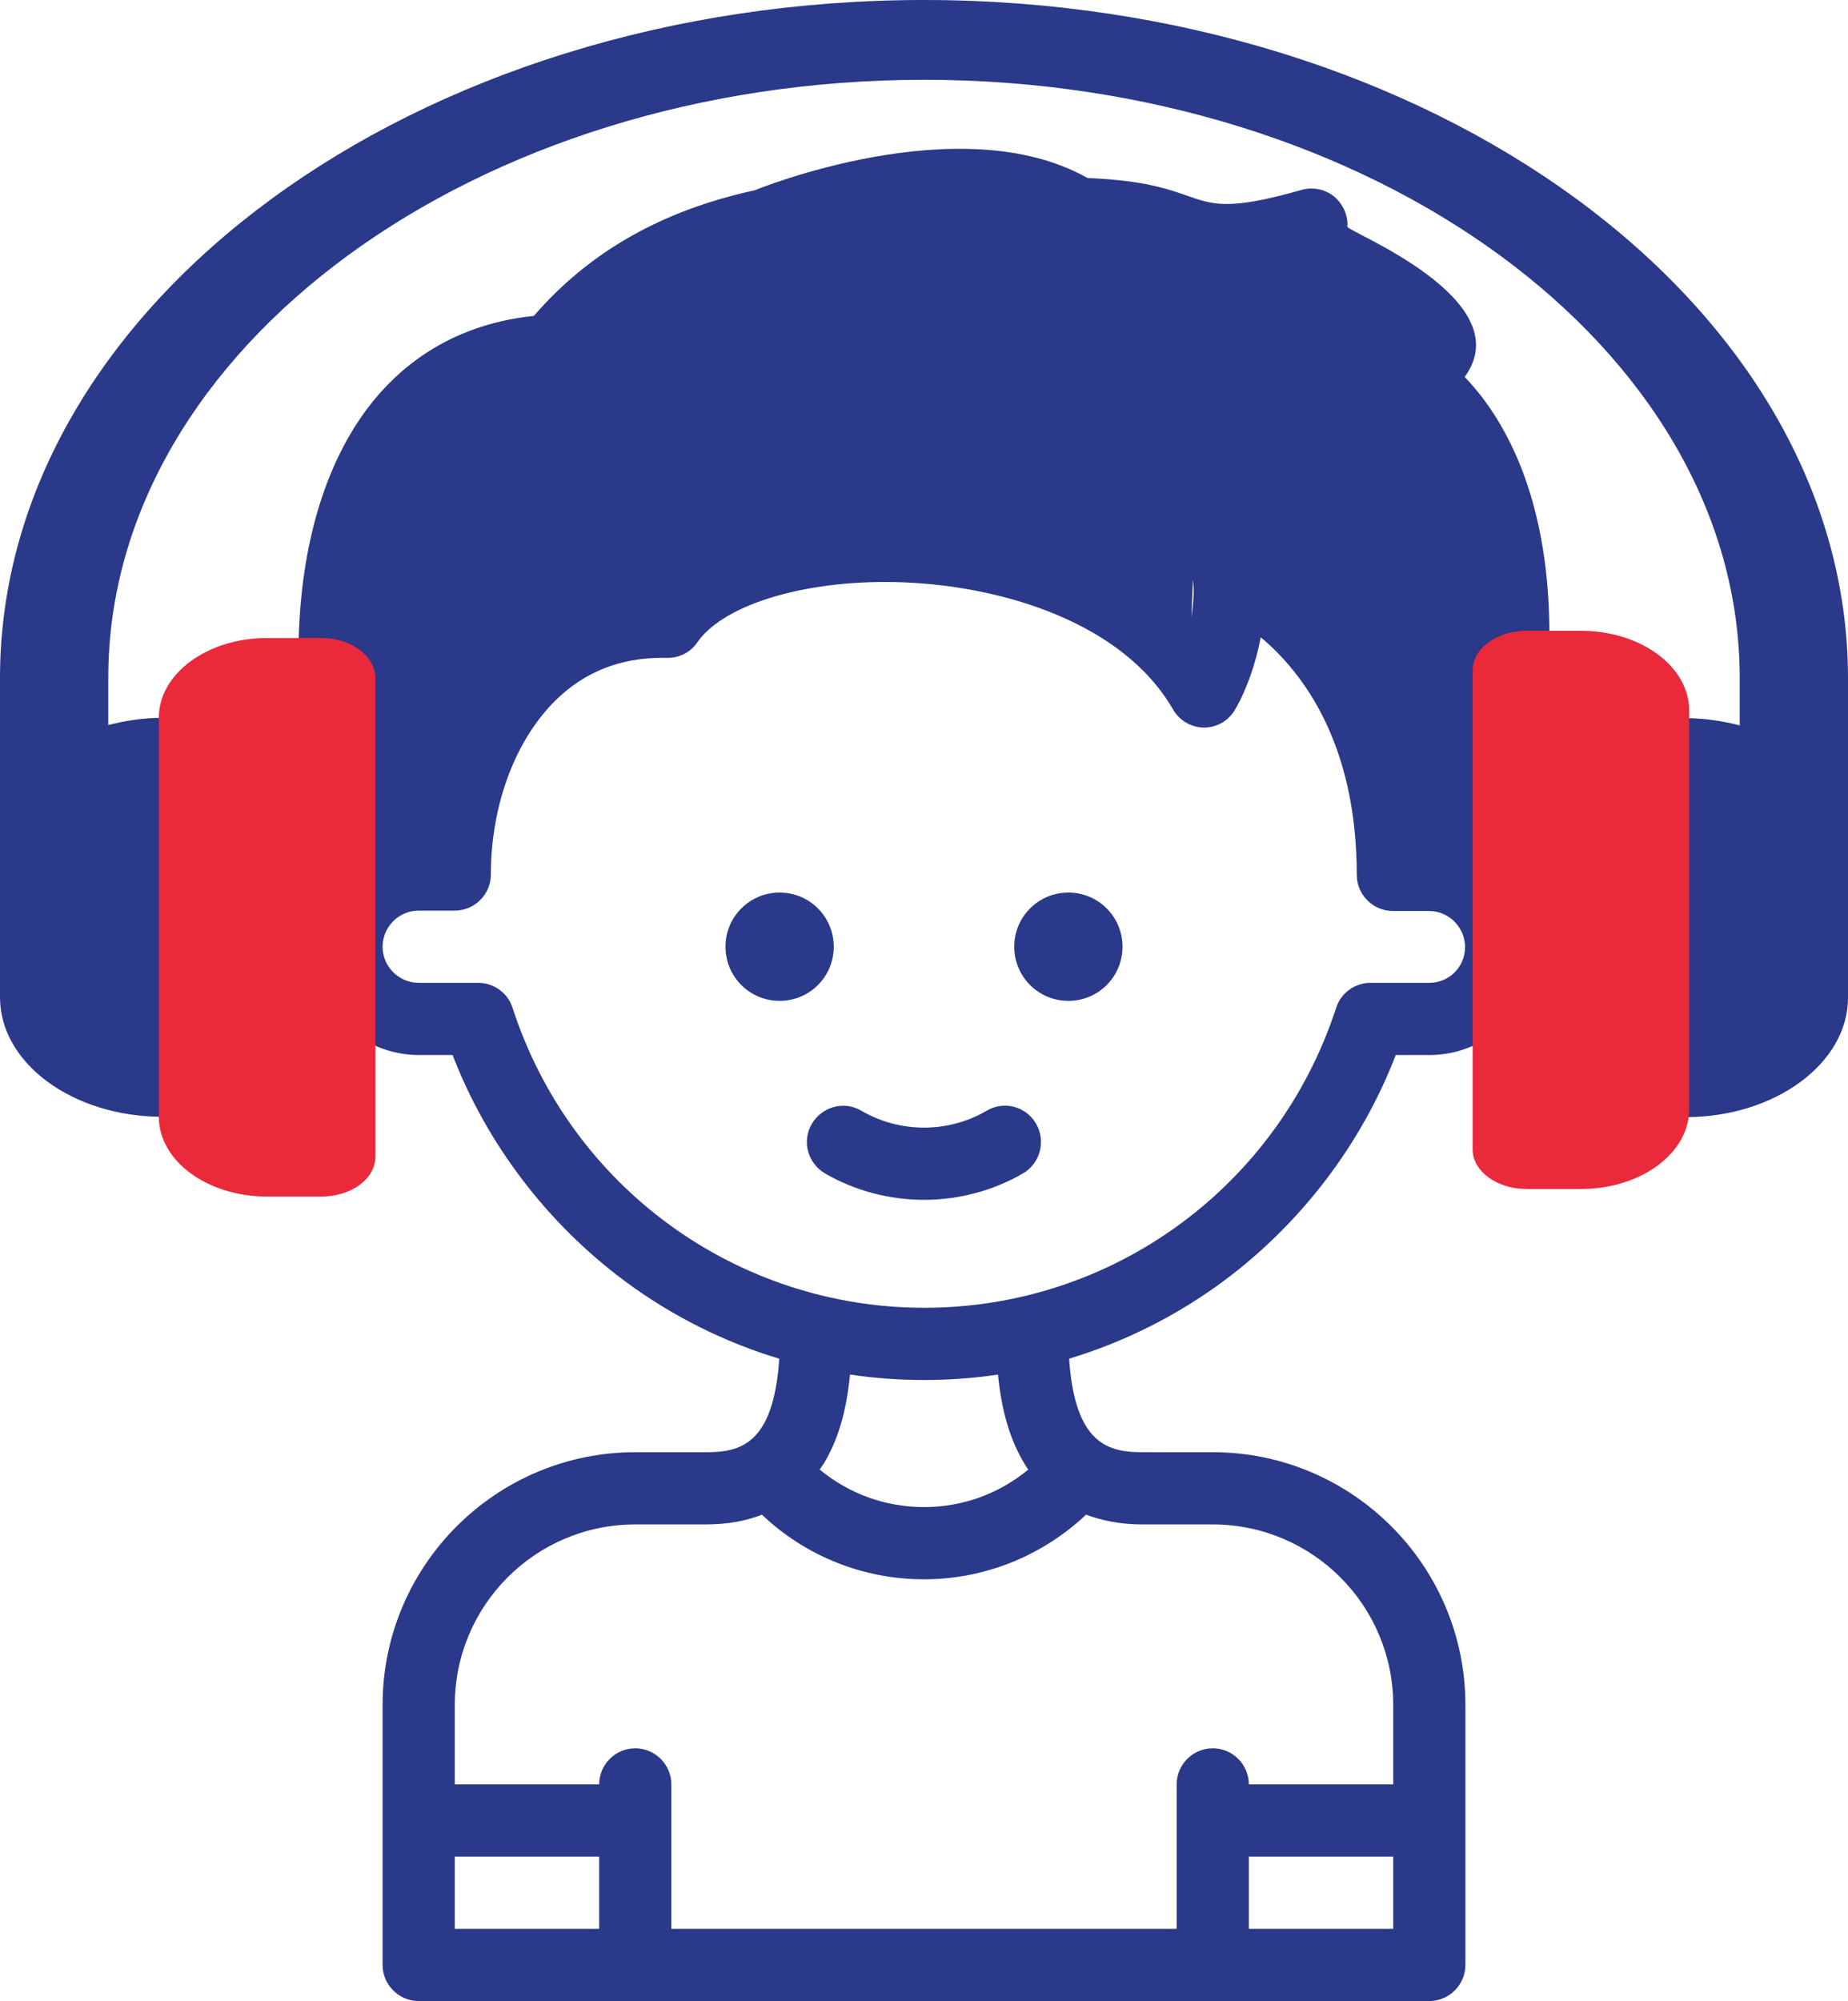
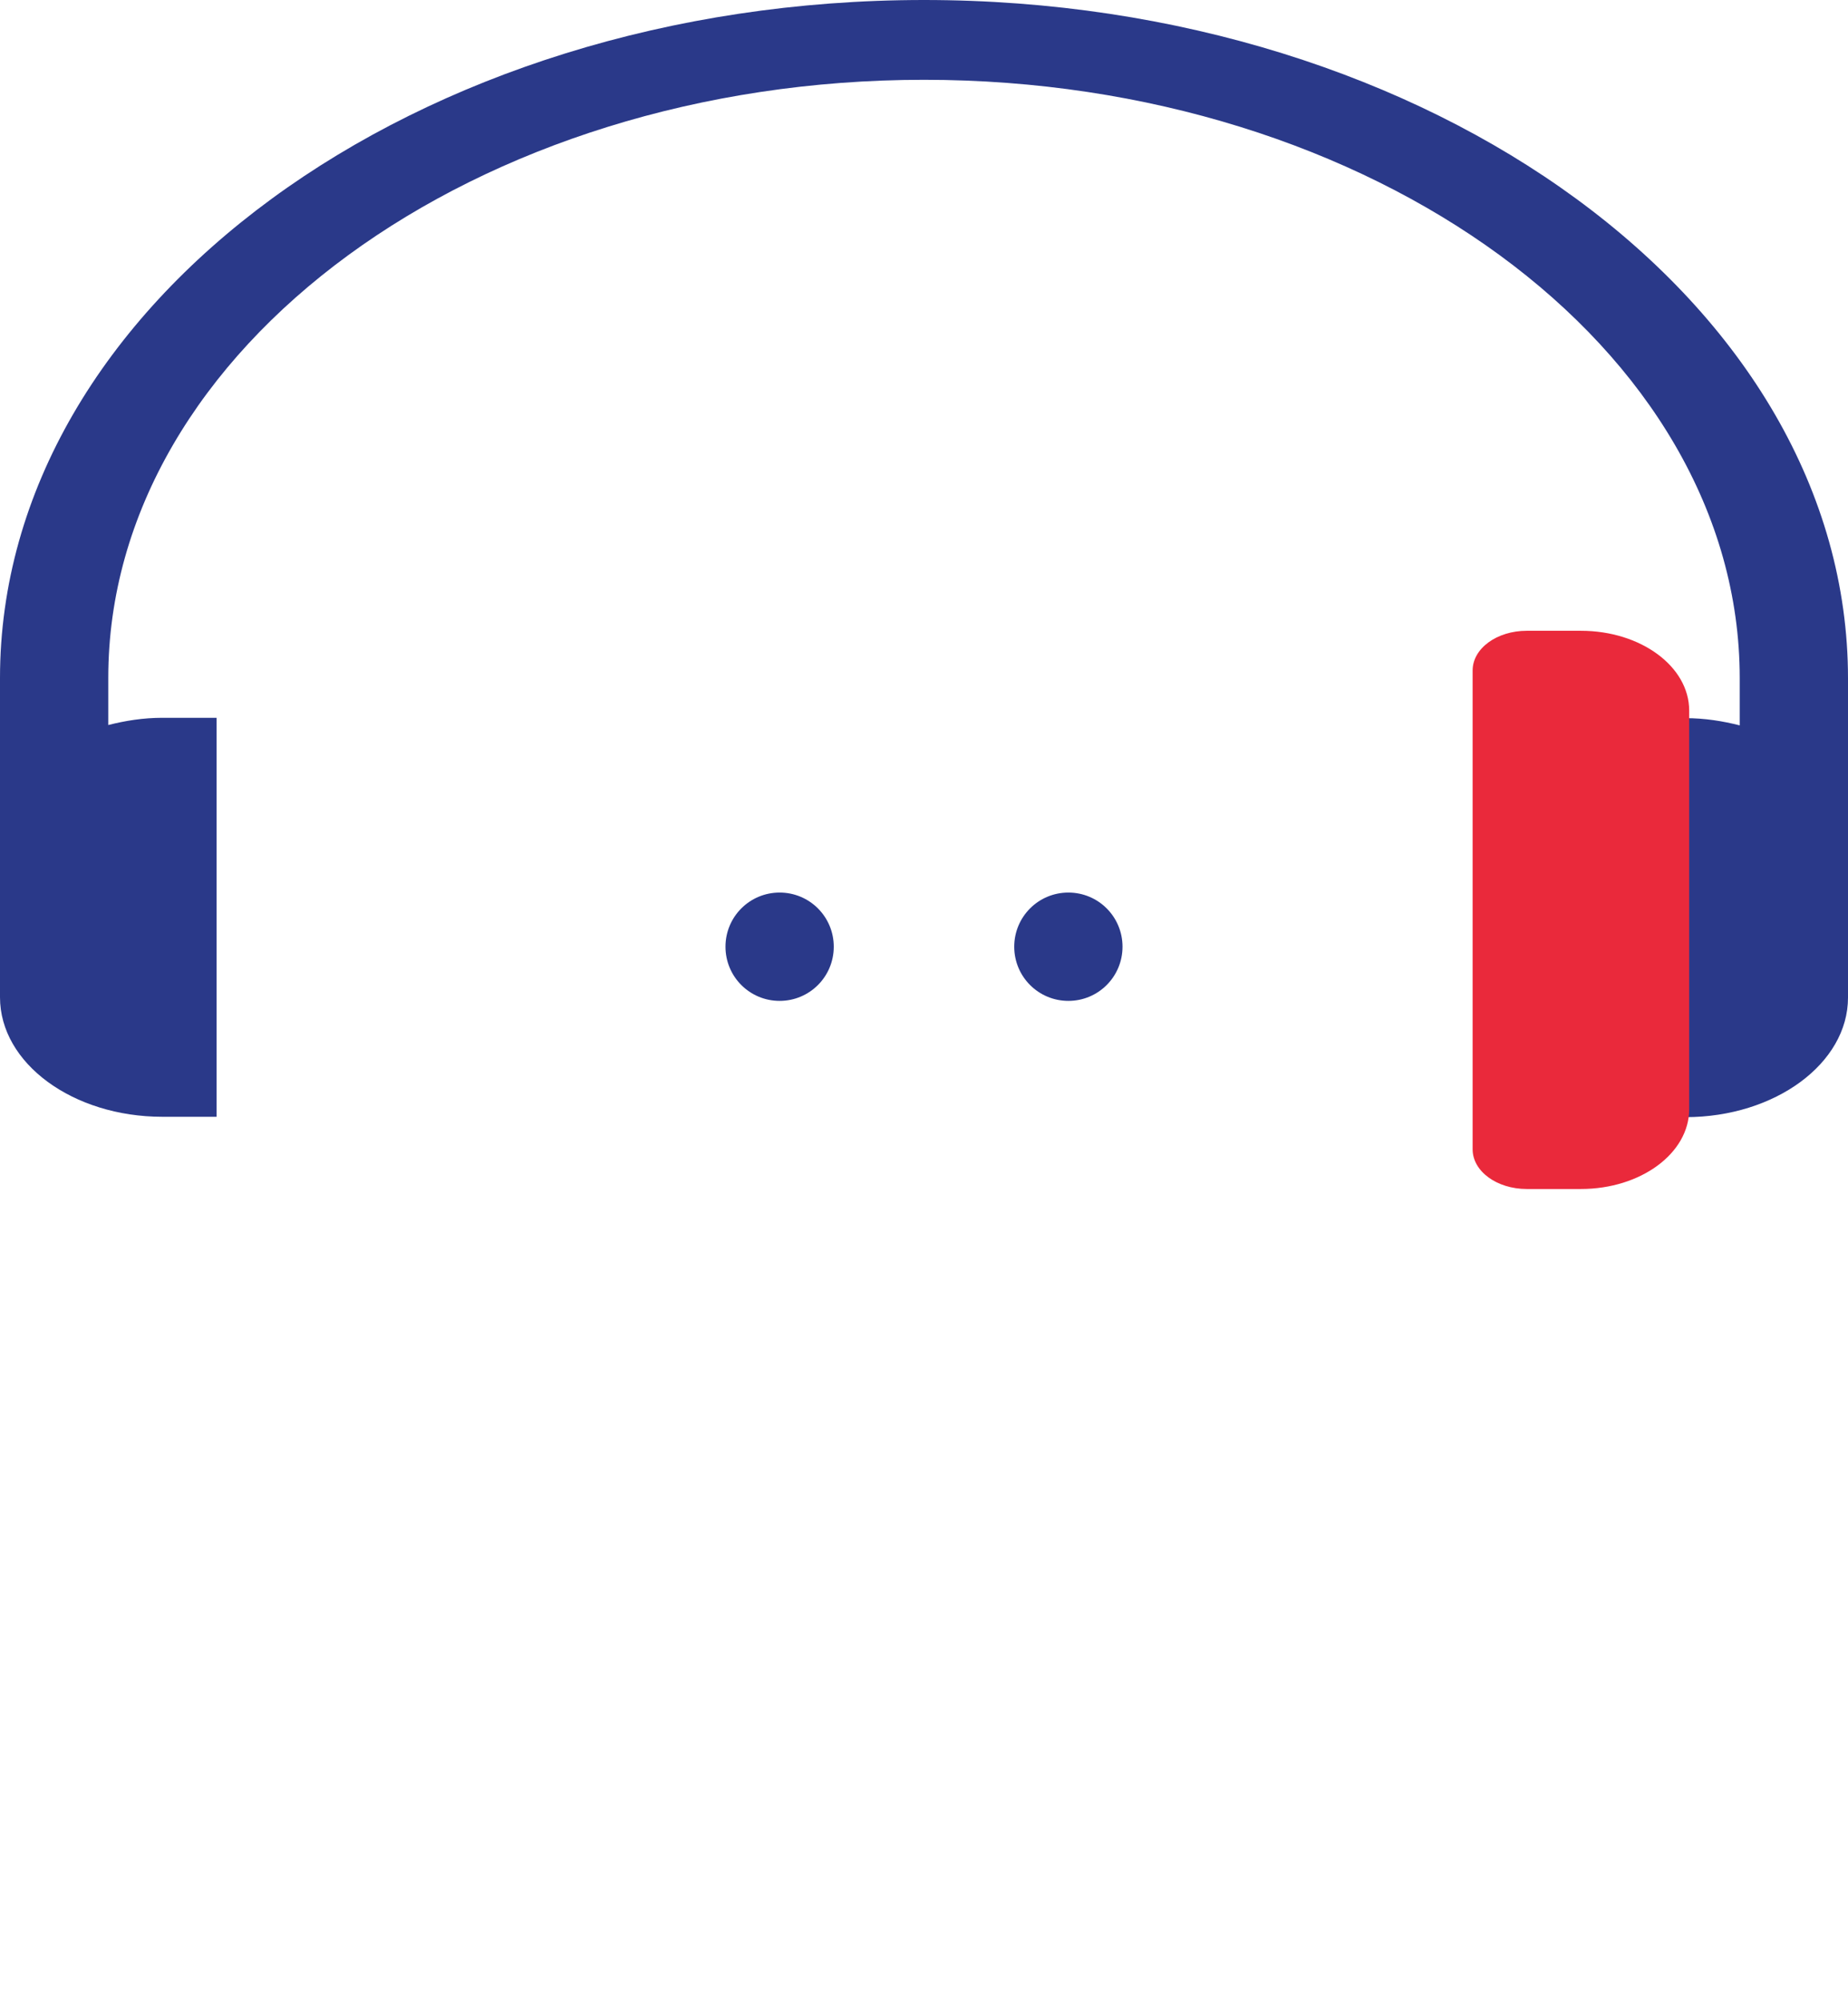
<svg xmlns="http://www.w3.org/2000/svg" version="1.1" id="Layer_1" x="0px" y="0px" viewBox="0 0 512 554.2" style="enable-background:new 0 0 512 554.2;" xml:space="preserve">
  <style type="text/css">
	.st0{fill:#2A3989;}
	.st1{fill:#EA293B;}
</style>
  <g>
    <g>
      <g>
        <g>
          <path class="st0" d="M231,262.2L231,262.2c0-8.3-6.7-15-15-15s-15,6.7-15,15s6.7,15,15,15S231,270.5,231,262.2z" />
          <path class="st0" d="M296,247.2c-8.3,0-15,6.7-15,15s6.7,15,15,15s15-6.7,15-15v0C311,253.9,304.3,247.2,296,247.2z" />
-           <path class="st0" d="M273.4,307.6c-5.3,3.1-11.3,4.7-17.4,4.7s-12.1-1.6-17.4-4.7c-4.8-2.8-10.9-1.1-13.7,3.7      c-2.8,4.8-1.1,10.9,3.7,13.7c8.3,4.8,17.8,7.3,27.4,7.3c9.6,0,19.1-2.5,27.4-7.3c4.8-2.8,6.4-8.9,3.7-13.7      C284.3,306.4,278.2,304.8,273.4,307.6z" />
-           <path class="st0" d="M330.5,160.6c0.4,2.5,0.2,6.2-0.4,10.2 M209.1,52.7c-25.7,5.6-45.8,17-61.2,34.8      c-20.7,2.1-37.6,12.3-48.9,29.6c-10.6,16.2-16.3,38.5-16.3,64.4c0,20.8,3.6,42.4,10.2,61.7c-4.3,5.2-6.8,11.8-6.8,19      c0,16.5,13.5,30,30,30h9.3c9.5,24.7,26.3,46.7,47.7,62.6c13.1,9.7,27.5,16.9,42.8,21.5c-1.6,23.8-10.8,25.9-20.3,25.9H176      c-38.6,0-70,31.4-70,70v72c0,5.5,4.5,10,10,10h280c5.5,0,10-4.5,10-10v-72c0-38.6-31.4-70-70-70h-19.5      c-9.4,0-18.7-2.2-20.3-25.9c15.2-4.6,29.7-11.8,42.8-21.5c21.4-15.9,38.2-37.9,47.7-62.6h9.3c16.5,0,30-13.5,30-30      c0-7.3-2.7-14.1-7.1-19.3c23.8-85.2,1.1-123.8-13.1-138.5l0,0c15.7-21.5-32.6-40.3-32.5-41.6c0.2-3.2-1.2-6.3-3.7-8.4      c-2.5-2-5.9-2.7-9-1.8c-34.5,9.8-22.5-1.8-59.3-3.3C265.9,29.3,209.1,52.7,209.1,52.7z M126,514.2h40v20h-40L126,514.2z       M346,534.2v-20h40v20H346z M336,422.2c27.6,0,50,22.4,50,50v22h-40c0-5.5-4.5-10-10-10s-10,4.5-10,10v40H186v-40      c0-5.5-4.5-10-10-10s-10,4.5-10,10h-40v-22c0-27.6,22.4-50,50-50h19.5c6.2,0,11.3-1,15.6-2.7c12.1,11.5,28.1,17.9,44.9,17.9      c16.8,0,32.8-6.5,44.9-17.9c4.3,1.6,9.5,2.7,15.6,2.7L336,422.2L336,422.2z M283.8,405.3c0.3,0.6,0.7,1.1,1.1,1.7      c-8.1,6.7-18.2,10.4-28.9,10.4s-20.8-3.7-28.9-10.4c0.4-0.5,0.7-1.1,1.1-1.6c3.9-6.4,6.3-14.4,7.3-24.7c6.8,1,13.6,1.5,20.5,1.5      c6.9,0,13.8-0.5,20.5-1.5C277.5,390.9,279.9,398.9,283.8,405.3L283.8,405.3z M396,272.2h-16.3c-4.3,0-8.2,2.8-9.5,6.9      c-16.2,49.7-62.1,83.1-114.1,83.1s-98-33.4-114.1-83.1c-1.3-4.1-5.2-6.9-9.5-6.9H116c-5.5,0-10-4.5-10-10s4.5-10,10-10l10,0      c5.5,0,10-4.5,10-10c0-19.3,6.8-37.4,18.1-48.4c7.9-7.7,17.7-11.6,29.2-11.6c0.5,0,0.9,0,1.4,0c3.4,0.1,6.6-1.5,8.5-4.3      c7.5-10.8,31.1-17.7,57.5-16.6c26.7,1.1,60.3,10.9,74.3,35.2c1.8,3.1,5.1,5,8.6,5h0c3.6,0,6.8-1.9,8.6-5      c3.2-5.5,5.7-12.7,7.1-20c11.5,9.6,26.6,29.2,26.6,65.8c0,5.5,4.5,10,10,10h10c5.5,0,10,4.5,10,10S401.5,272.2,396,272.2      L396,272.2z" />
        </g>
      </g>
    </g>
    <g>
      <g>
        <path class="st0" d="M256,0C115.4,0,0,84.2,0,187.8v88.4c0,18.3,20.2,33.1,45,33.1h15V198.8H45c-5.3,0-10.3,0.8-15,2v-13.1     C30,96.4,132,22.1,256,22.1s226,74.3,226,165.7v13.1c-4.7-1.2-9.7-2-15-2h-15v110.5h15c24.8,0,45-14.9,45-33.1v-88.4     C512,84.2,396.6,0,256,0z" />
      </g>
    </g>
    <g>
      <g>
        <g>
-           <path class="st1" d="M89,176.7H74c-16.6,0-30,9.9-30,22.1v110.5c0,12.2,13.4,22.1,30,22.1h15c8.3,0,15-4.9,15-11V187.8      C104,181.7,97.3,176.7,89,176.7z" />
-         </g>
+           </g>
      </g>
    </g>
    <g>
      <g>
        <g>
          <path class="st1" d="M438,174.7h-15c-8.3,0-15,4.9-15,11v132.6c0,6.1,6.7,11,15,11h15c16.6,0,30-9.9,30-22.1V196.8      C468,184.6,454.6,174.7,438,174.7z" />
        </g>
      </g>
    </g>
  </g>
</svg>